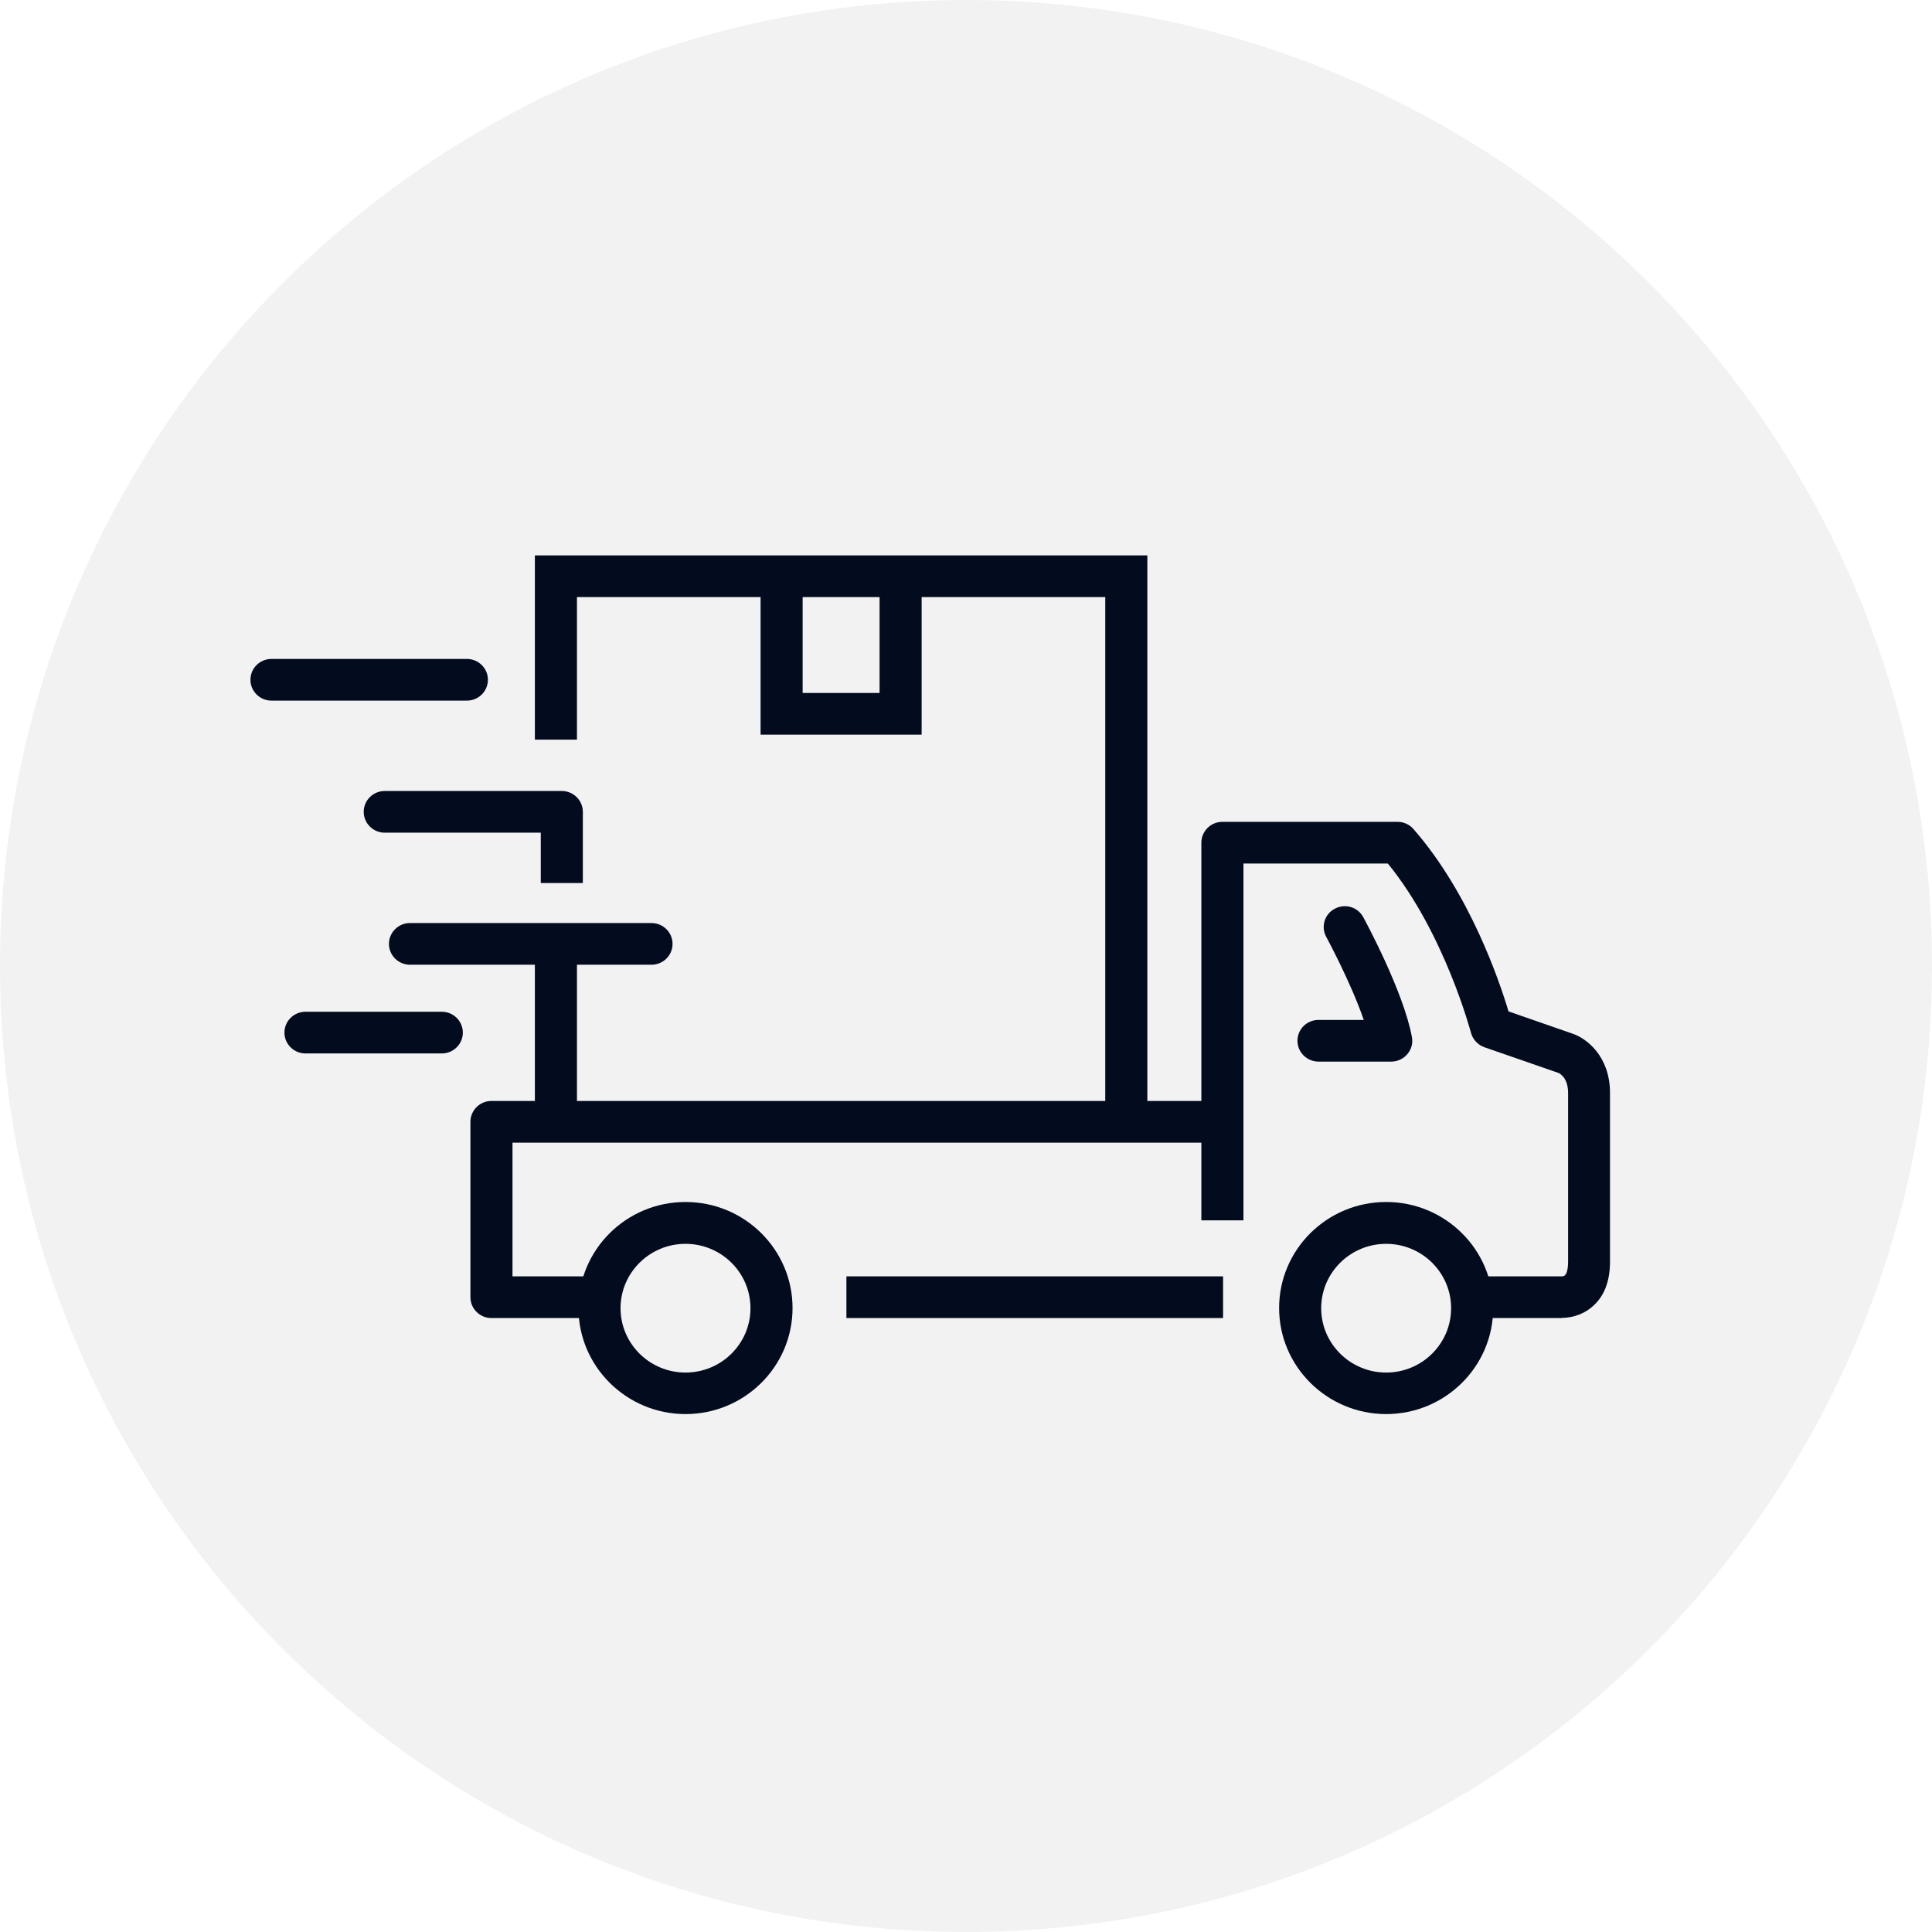
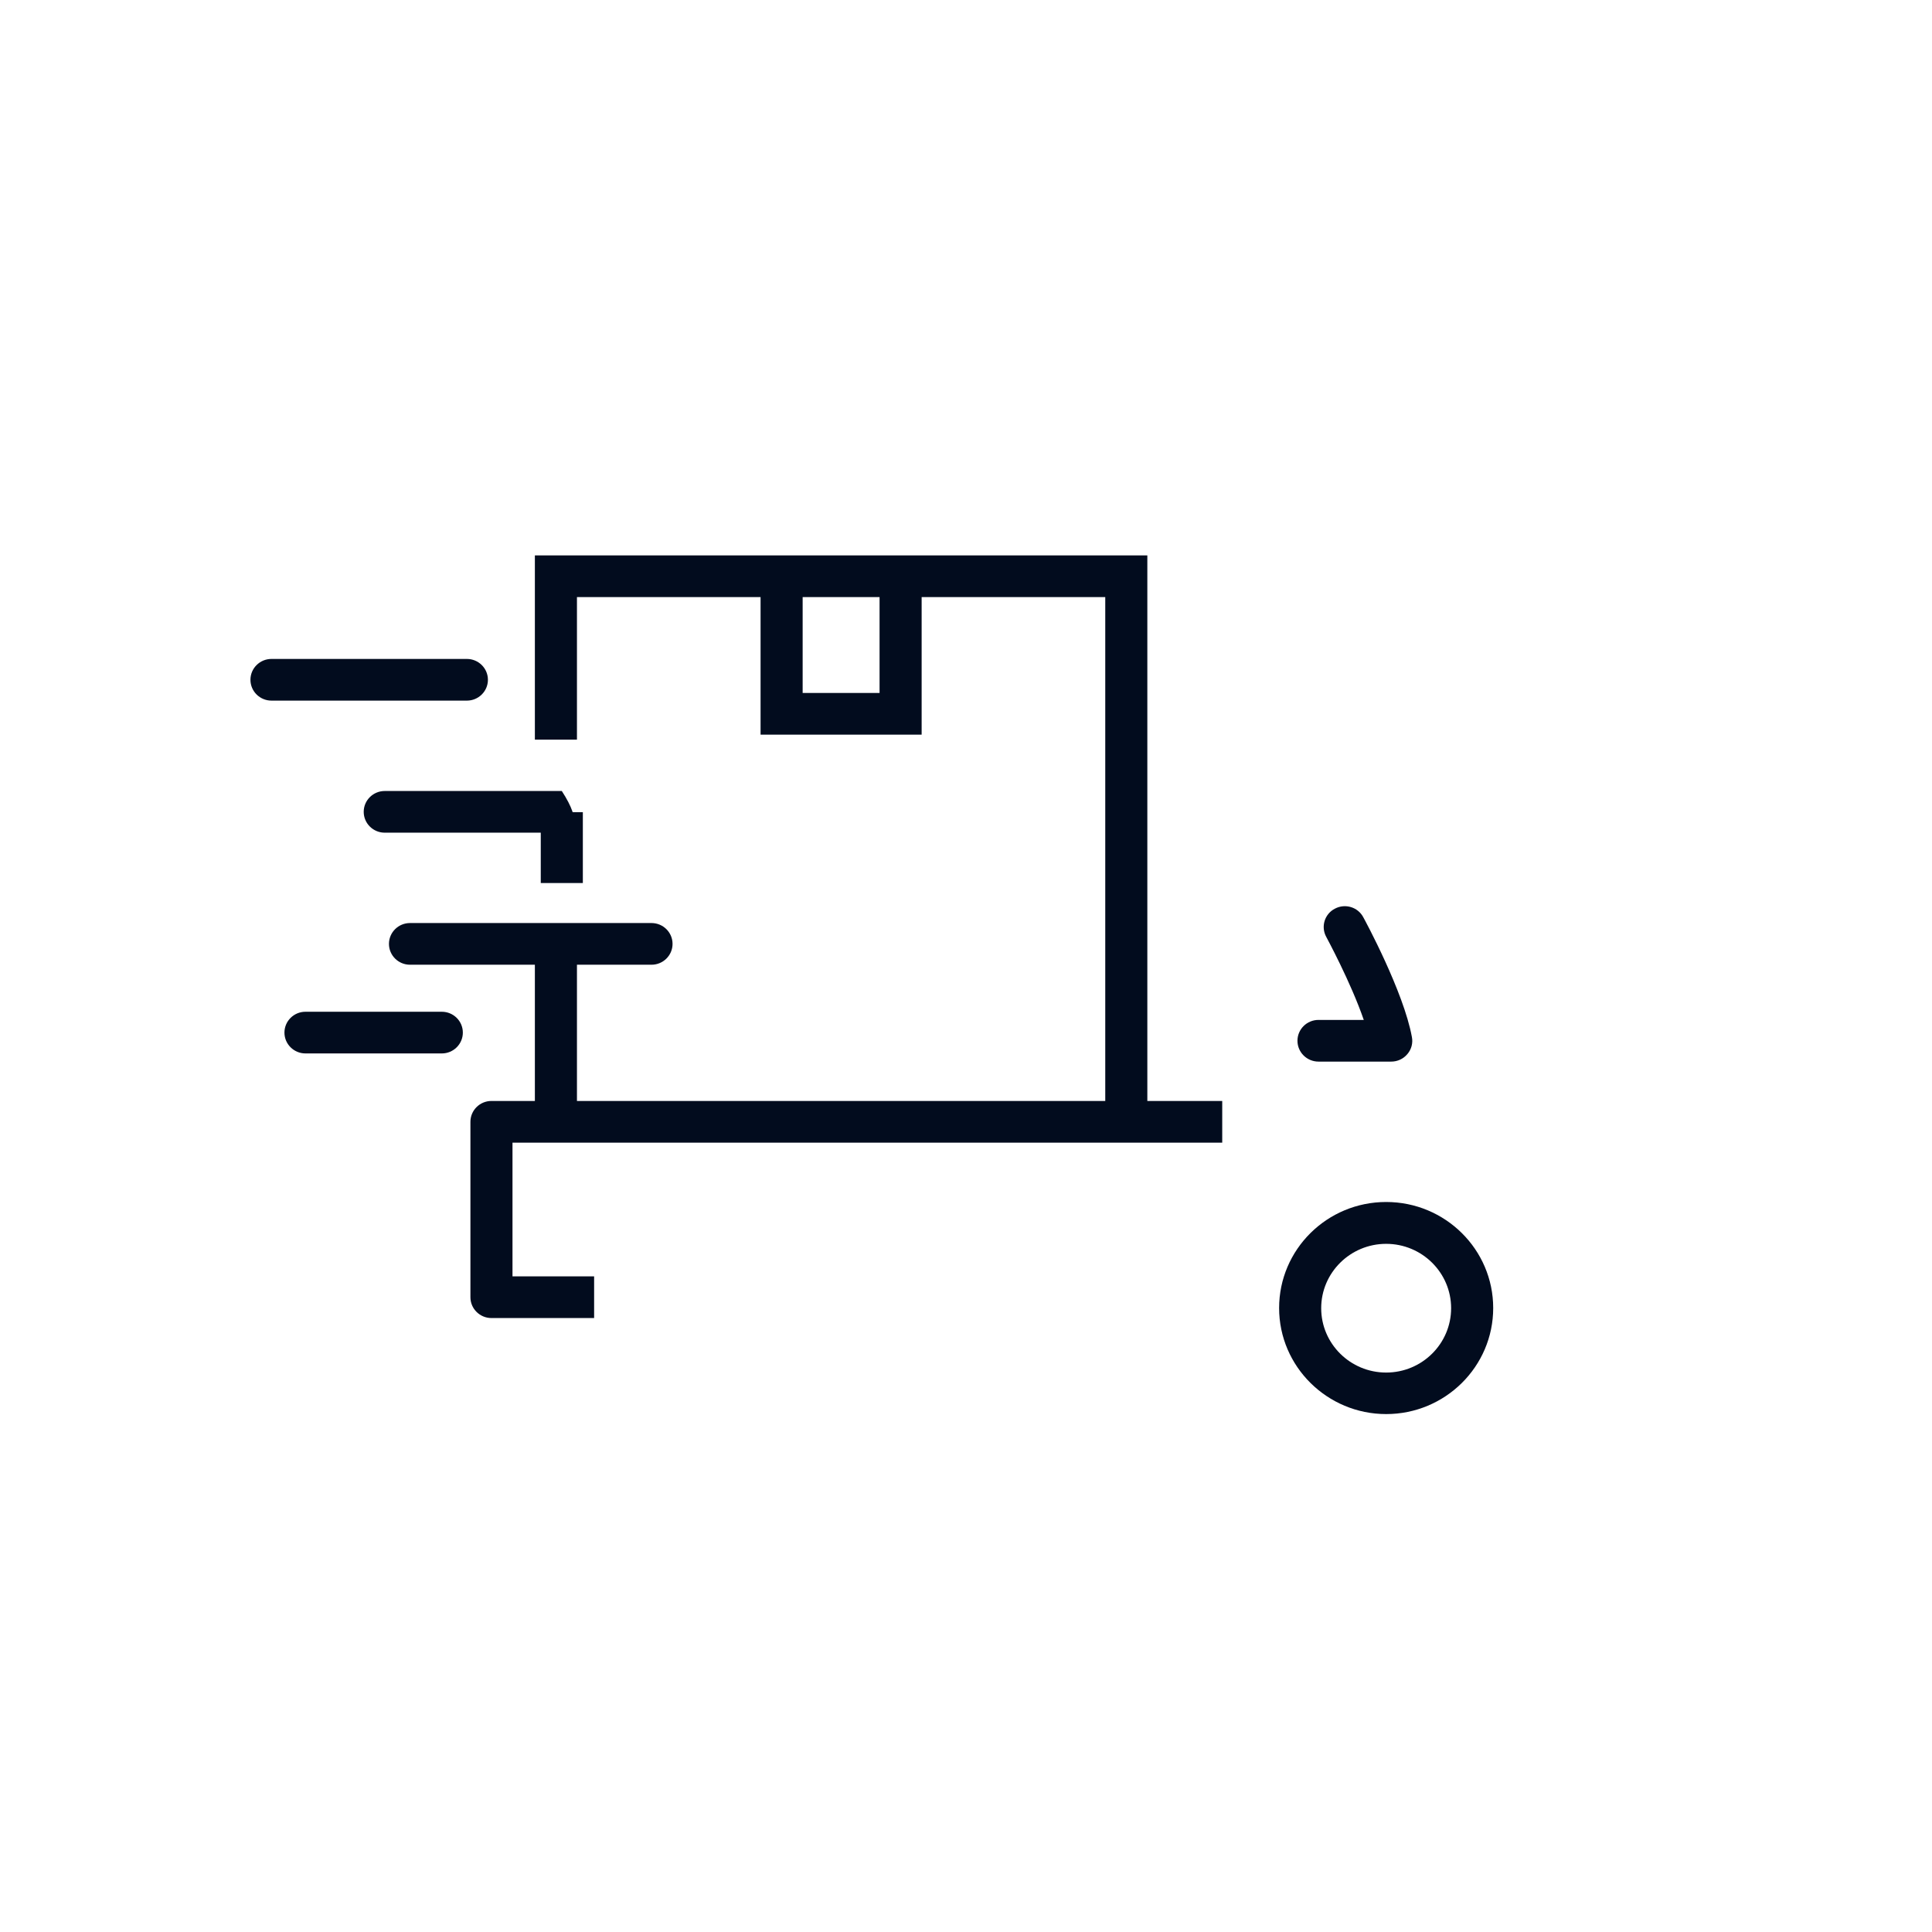
<svg xmlns="http://www.w3.org/2000/svg" width="432" height="432" viewBox="0 0 432 432" fill="none">
-   <path opacity="0.5" d="M0 216C0 96.707 96.707 0 216 0C335.294 0 432 96.707 432 216C432 335.294 335.294 432 216 432C96.707 432 0 335.294 0 216Z" fill="#E6E6E6" />
  <path d="M130.325 181.604H120.917V197.448H130.325V181.604Z" fill="#020C1E" />
  <path d="M132.847 294.719H109.891C107.294 294.719 105.187 292.631 105.187 290.058V250.838C105.187 248.266 107.294 246.178 109.891 246.178H273.293V255.498H114.595V285.398H132.847V294.719Z" fill="#020C1E" />
-   <path d="M273.481 285.396H189.259V294.717H273.481V285.396Z" fill="#020C1E" />
-   <path d="M349.199 294.716C349.011 294.716 348.823 294.716 348.71 294.716H329.781V285.396H348.898C348.898 285.396 349.199 285.396 349.388 285.396C349.312 285.396 349.689 285.396 349.952 285.135C350.291 284.799 350.629 283.83 350.629 282.115V244.386C350.629 241.031 348.823 240.061 348.484 239.912L331.926 234.171C330.458 233.649 329.329 232.456 328.915 230.927C328.84 230.703 323.007 208.633 310.324 193.086H278.035V272.869H268.627V188.426C268.627 185.853 270.734 183.766 273.331 183.766H312.507C313.862 183.766 315.179 184.362 316.045 185.369C328.614 199.722 335.275 219.333 337.307 226.155L351.683 231.151C354.769 232.195 360 236.184 360 244.386V282.115C360 286.477 358.721 289.833 356.161 292.069C353.602 294.344 350.705 294.679 349.199 294.679V294.716Z" fill="#020C1E" />
  <path d="M311.077 237.377H294.82C292.223 237.377 290.115 235.289 290.115 232.716C290.115 230.144 292.223 228.056 294.82 228.056H304.943C302.045 219.631 296.626 209.639 296.551 209.49C295.309 207.216 296.174 204.382 298.47 203.189C300.766 201.959 303.626 202.816 304.83 205.091C305.206 205.762 313.862 221.756 315.706 231.896C315.969 233.238 315.593 234.655 314.69 235.699C313.787 236.78 312.47 237.377 311.077 237.377Z" fill="#020C1E" />
  <path d="M309.948 316.19C296.777 316.19 286.013 305.565 286.013 292.479C286.013 279.393 296.739 268.768 309.948 268.768C323.157 268.768 333.883 279.393 333.883 292.479C333.883 305.565 323.157 316.19 309.948 316.19ZM309.948 278.125C301.932 278.125 295.422 284.575 295.422 292.516C295.422 300.457 301.932 306.907 309.948 306.907C317.964 306.907 324.474 300.457 324.474 292.516C324.474 284.575 317.964 278.125 309.948 278.125Z" fill="#020C1E" />
-   <path d="M153.282 316.19C140.11 316.19 129.347 305.565 129.347 292.479C129.347 279.393 140.072 268.768 153.282 268.768C166.491 268.768 177.216 279.393 177.216 292.479C177.216 305.565 166.491 316.19 153.282 316.19ZM153.282 278.125C145.266 278.125 138.755 284.575 138.755 292.516C138.755 300.457 145.266 306.907 153.282 306.907C161.297 306.907 167.808 300.457 167.808 292.516C167.808 284.575 161.297 278.125 153.282 278.125Z" fill="#020C1E" />
  <path d="M145.68 215.715H91.676C89.079 215.715 86.972 213.627 86.972 211.055C86.972 208.482 89.079 206.395 91.676 206.395H145.68C148.276 206.395 150.384 208.482 150.384 211.055C150.384 213.627 148.276 215.715 145.68 215.715Z" fill="#020C1E" />
  <path d="M98.751 235.551H68.306C65.71 235.551 63.602 233.463 63.602 230.891C63.602 228.318 65.71 226.23 68.306 226.23H98.789C101.386 226.23 103.493 228.318 103.493 230.891C103.493 233.463 101.386 235.551 98.789 235.551H98.751Z" fill="#020C1E" />
  <path d="M104.396 156.66H60.704C58.108 156.66 56 154.573 56 152C56 149.428 58.108 147.34 60.704 147.34H104.396C106.993 147.34 109.1 149.428 109.1 152C109.1 154.573 106.993 156.66 104.396 156.66Z" fill="#020C1E" />
-   <path d="M125.621 186.19H86.031C83.434 186.19 81.327 184.102 81.327 181.529C81.327 178.957 83.434 176.869 86.031 176.869H125.621C128.218 176.869 130.325 178.957 130.325 181.529C130.325 184.102 128.218 186.19 125.621 186.19Z" fill="#020C1E" />
+   <path d="M125.621 186.19H86.031C83.434 186.19 81.327 184.102 81.327 181.529C81.327 178.957 83.434 176.869 86.031 176.869H125.621C130.325 184.102 128.218 186.19 125.621 186.19Z" fill="#020C1E" />
  <path d="M129.008 211.355H119.6V249.159H129.008V211.355Z" fill="#020C1E" />
  <path d="M256.547 249.196H247.139V133.51H129.008V165.386H119.6V124.189H256.547V249.196Z" fill="#020C1E" />
  <path d="M206.081 164.269H170.066V129.447H179.474V154.948H196.673V129.447H206.081V164.269Z" fill="#020C1E" />
</svg>